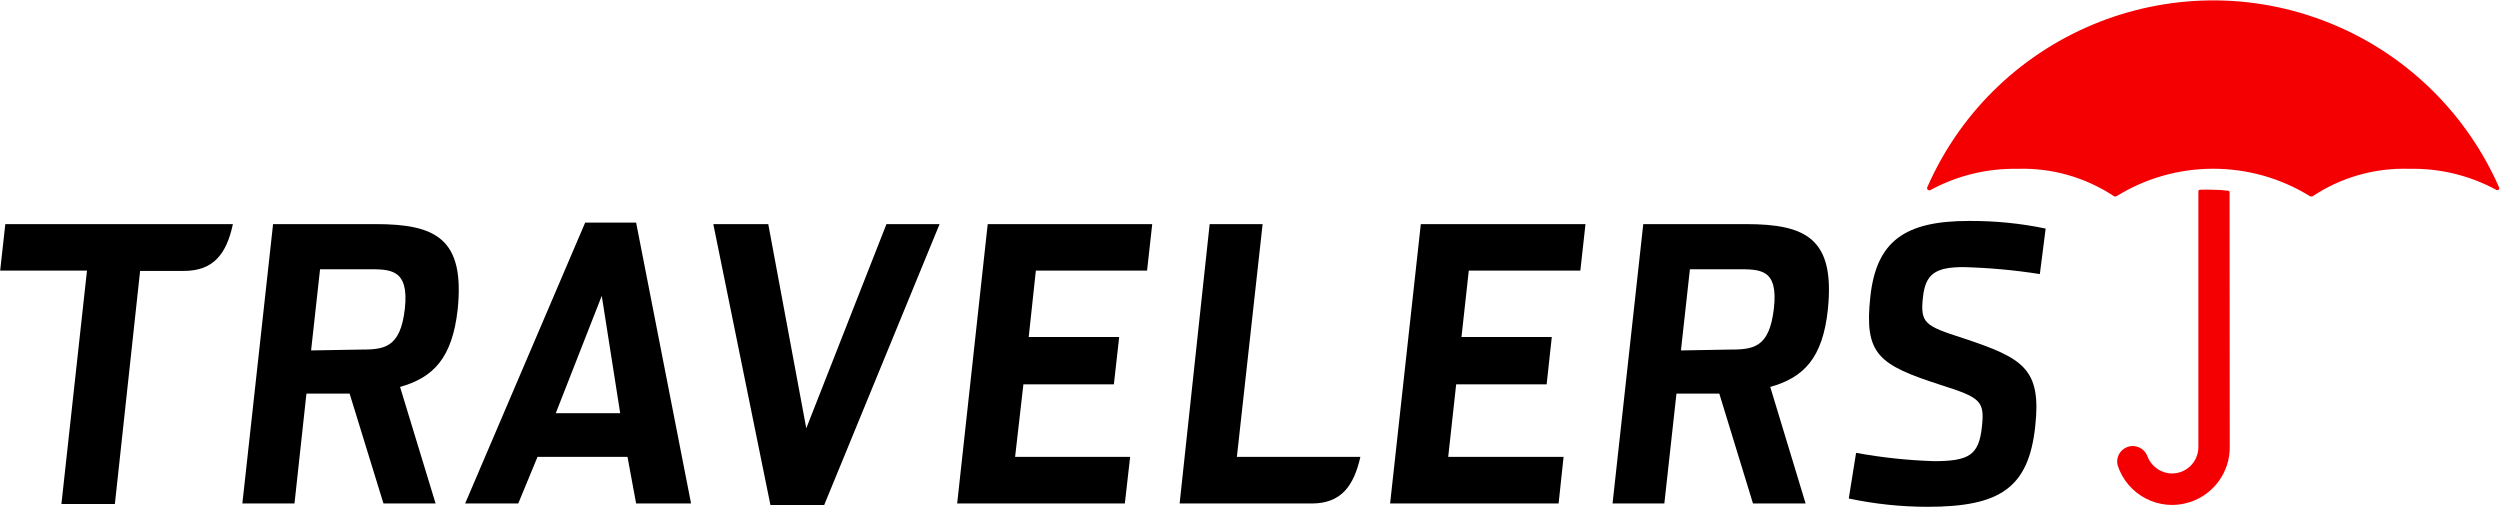
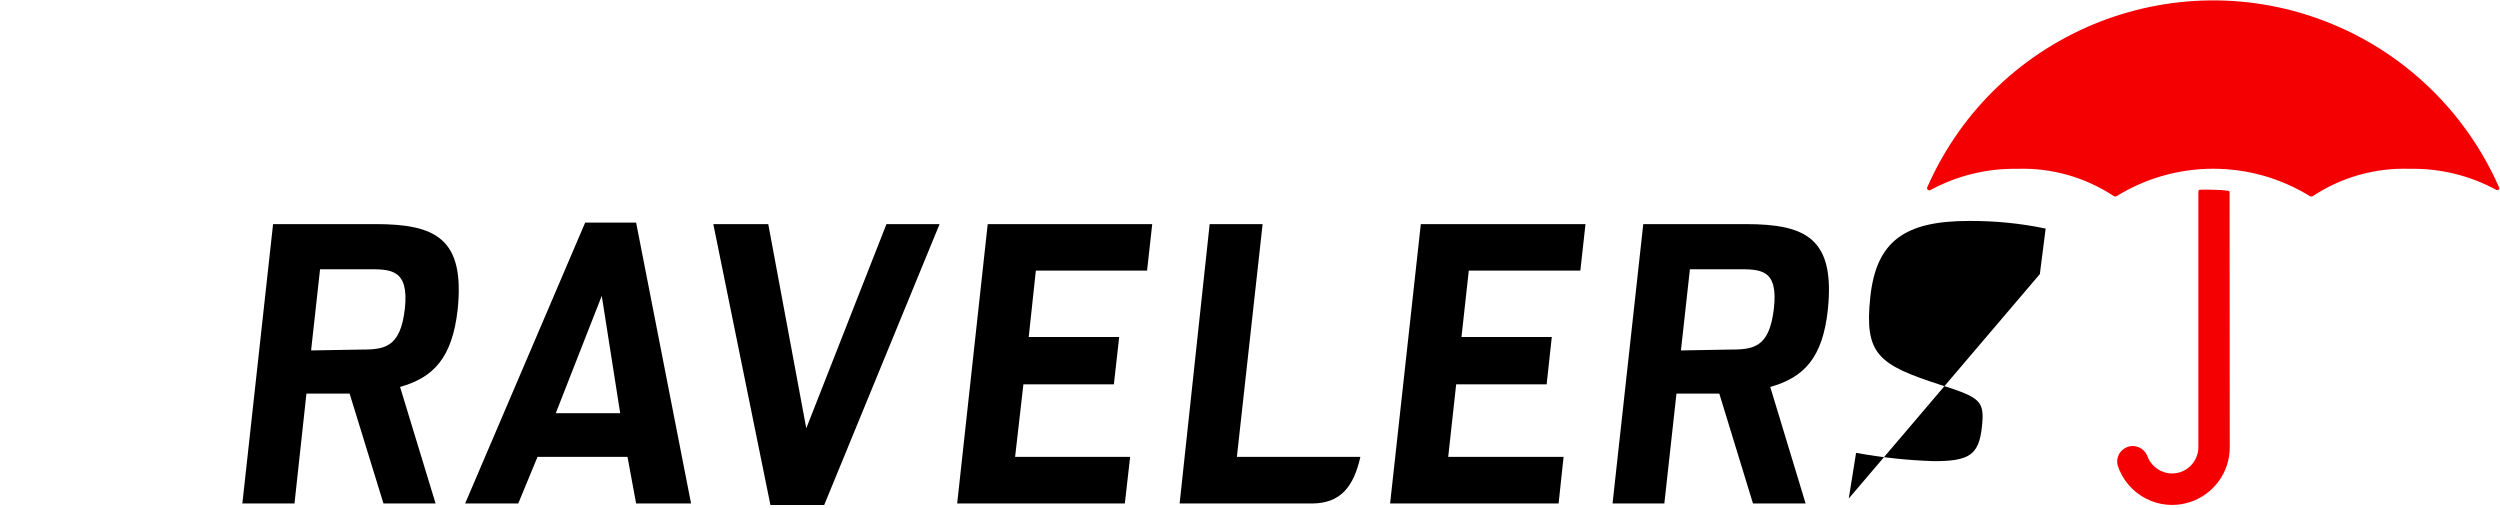
<svg xmlns="http://www.w3.org/2000/svg" version="1.2" viewBox="0 0 1506 306" width="1506" height="306">
  <title>travelers-logo-svg</title>
  <style>
		.s0 { fill: #f50002 } 
		.s1 { fill: #000000 } 
	</style>
  <g id="Layer">
    <g id="Layer">
      <path id="Layer" class="s0" d="m1162.6 114.6h-0.6c-0.6 0-1.1-0.5-1.1-1.1q0-0.3 0-0.5c41.7-95.3 152.7-138.6 247.8-96.9 43.3 19 77.8 53.6 96.8 96.9 0.2 0.5 0 1.2-0.6 1.4q-0.2 0.1-0.4 0.1h-0.5c-16.1-8.8-34.3-13.2-52.6-12.8-20.7-0.7-41.1 5.1-58.4 16.6q-0.3 0.1-0.7 0h-0.6c-35.8-22.2-81.1-22.2-116.9 0q-0.3 0.1-0.6 0h-0.6c-17.3-11.5-37.7-17.3-58.4-16.6-18.3-0.3-36.4 4.1-52.5 12.9z" />
      <path id="Layer" class="s0" d="m1343.2 269.3c0.1 15.1-9.7 28.6-24.1 33.2-18.2 5.9-37.7-4.2-43.5-22.4-1-4.5 1.4-9 5.6-10.7 4.9-2 10.4 0.4 12.3 5.2 2.3 6.3 8.3 10.6 15 10.6 8.7 0 15.8-7.1 15.8-15.9v-154.1c0-0.5 0.4-0.8 0.9-0.9q3.9-0.2 7.8 0 4.7 0 9.3 0.6c0.4 0 0.8 0.4 0.8 0.9z" />
      <path id="Layer" fill-rule="evenodd" class="s1" d="m262.4 303.3h-31.4l-20.4-66.2h-26l-7.2 66.2h-31.4l18.5-168.3h61.6c36.5 0 54 8.7 49.6 51.5-3.3 29.2-14.6 40.9-34.7 46.6zm-46-92.7c14.7 0 24.8-0.5 27.5-24.8 2.6-24.2-9.1-23.6-22.8-23.6h-28.3l-5.4 48.9z" />
      <path id="Layer" fill-rule="evenodd" class="s1" d="m1087.7 303.3h-31.7l-20.3-66.2h-25.8l-7.3 66.2h-31.2l18.5-168.3h61.6c36.6 0 54 8.7 49.6 51.5-3.1 29.2-14.5 40.9-34.7 46.6zm-46.7-92.7c14.8 0 24.8-0.5 27.6-24.8 2.7-24.2-8.3-23.6-22.8-23.6h-27.8l-5.4 48.9z" />
      <path id="Layer" class="s1" d="m429.7 135h33.1l22.9 123 48.3-123h32l-69.5 169.2h-32.4z" />
      <path id="Layer" class="s1" d="m595 135h99.1l-3.1 28h-67l-4.3 40h54.5l-3.2 28.5h-54.5l-5 43.7h69.3l-3.2 28.1h-101z" />
      <path id="Layer" class="s1" d="m855.9 135h99.2l-3.1 28h-67.2l-4.4 40h54.4l-3.1 28.5h-54.5l-4.8 43.7h69.5l-3 28.1h-101.5z" />
-       <path id="Layer" class="s1" d="m1113.7 300.3l4.4-27.5c15.4 2.8 31.1 4.5 46.9 5 21.1 0 27.1-3.6 28.9-20.7 1.7-15.6-0.8-17.6-24.8-25.2-37.7-12.2-46.2-18.4-42.4-53.3 3.7-33.6 21.1-45.5 59.3-45.5 15.5-0.1 31.1 1.4 46.3 4.6l-3.5 27.4c-15.3-2.4-30.7-3.8-46.1-4.2-17.1 0-22.8 4.4-24.3 18-1.8 15.9 1.2 17.4 24.1 24.8 36.1 12 47.4 18.2 43.5 53.3-4 36.8-21.1 48.3-64.8 48.3-16 0-31.9-1.7-47.5-5z" />
+       <path id="Layer" class="s1" d="m1113.7 300.3l4.4-27.5c15.4 2.8 31.1 4.5 46.9 5 21.1 0 27.1-3.6 28.9-20.7 1.7-15.6-0.8-17.6-24.8-25.2-37.7-12.2-46.2-18.4-42.4-53.3 3.7-33.6 21.1-45.5 59.3-45.5 15.5-0.1 31.1 1.4 46.3 4.6l-3.5 27.4z" />
      <path id="Layer" fill-rule="evenodd" class="s1" d="m312.2 303.3h-32l72.3-169.2h30.7l33.1 169.2h-33.1l-5.2-28.1h-54.2zm50.3-125.1l-27.7 70.7h38.8z" />
      <path id="Layer" class="s1" d="m790.2 303.3h-79.6l18.1-168.3h31.9l-15.5 140.2h74.4c-4 17.7-11.7 28.1-29.3 28.1z" />
-       <path id="Layer" class="s1" d="m140.3 135c-3.8 17.8-11.6 28.2-29.5 28.2h-26.4l-15.2 140.4h-32.2l15.4-140.6h-52.3l3.1-28z" />
    </g>
  </g>
</svg>